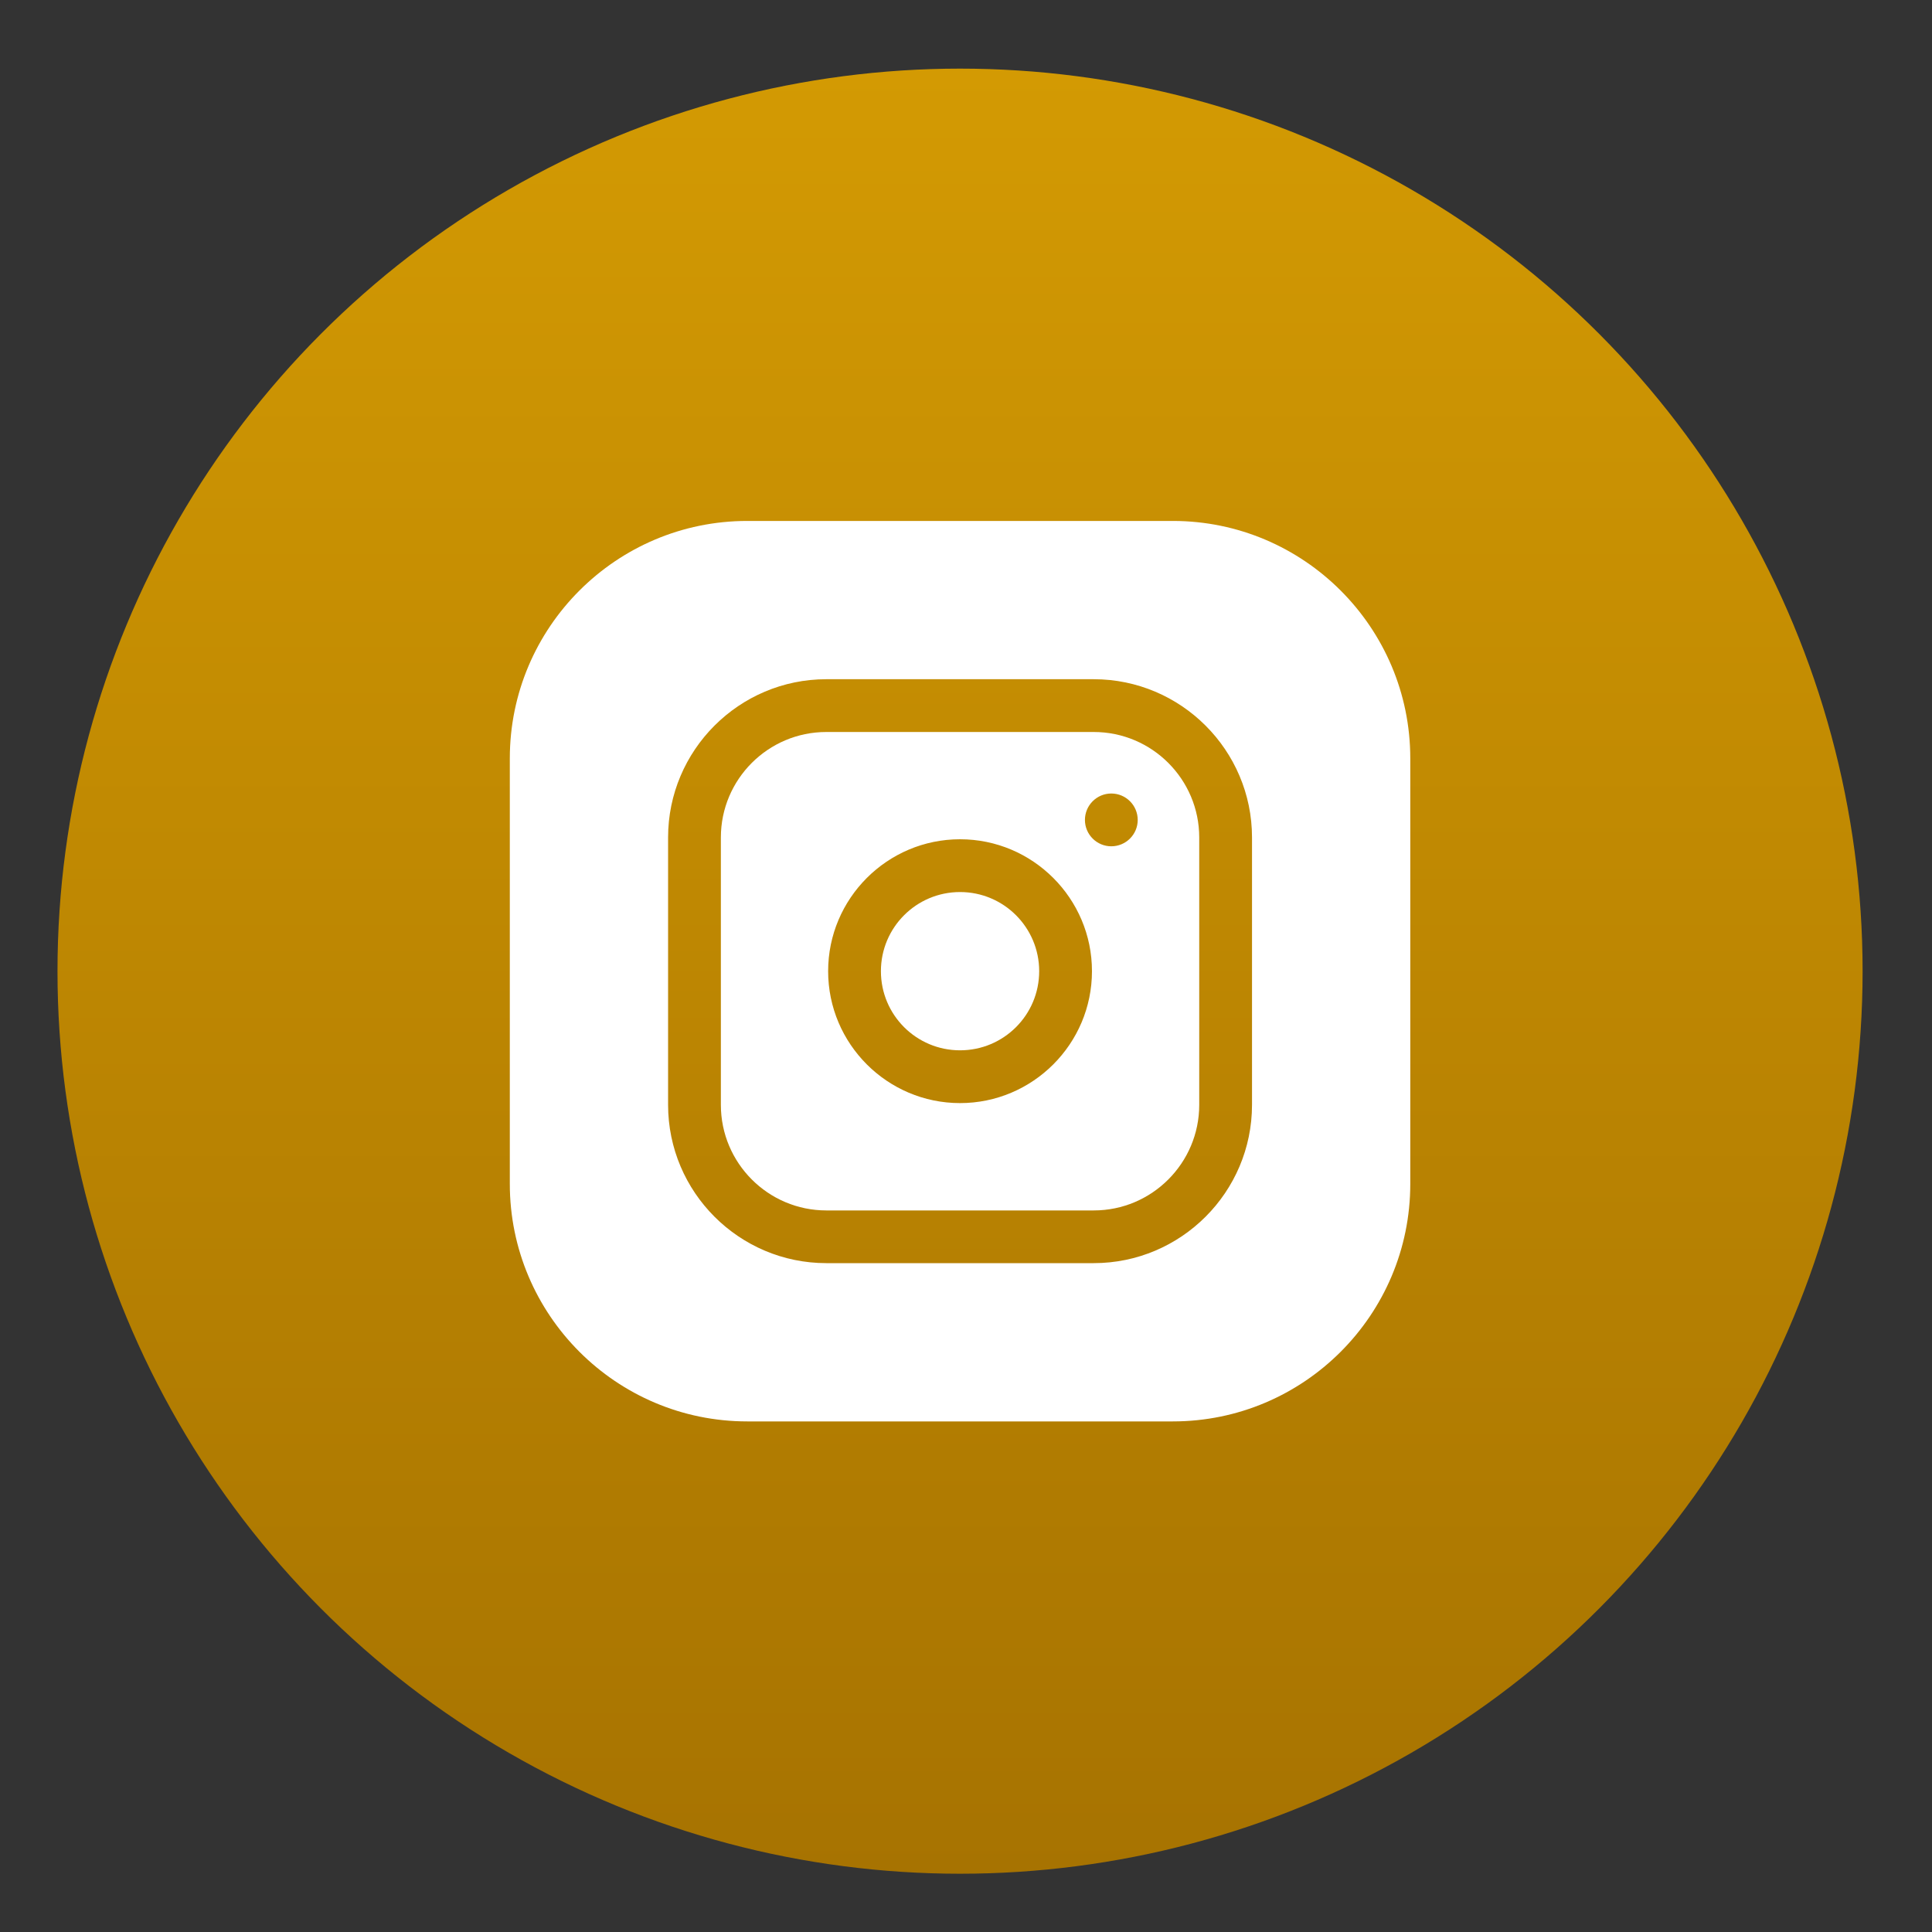
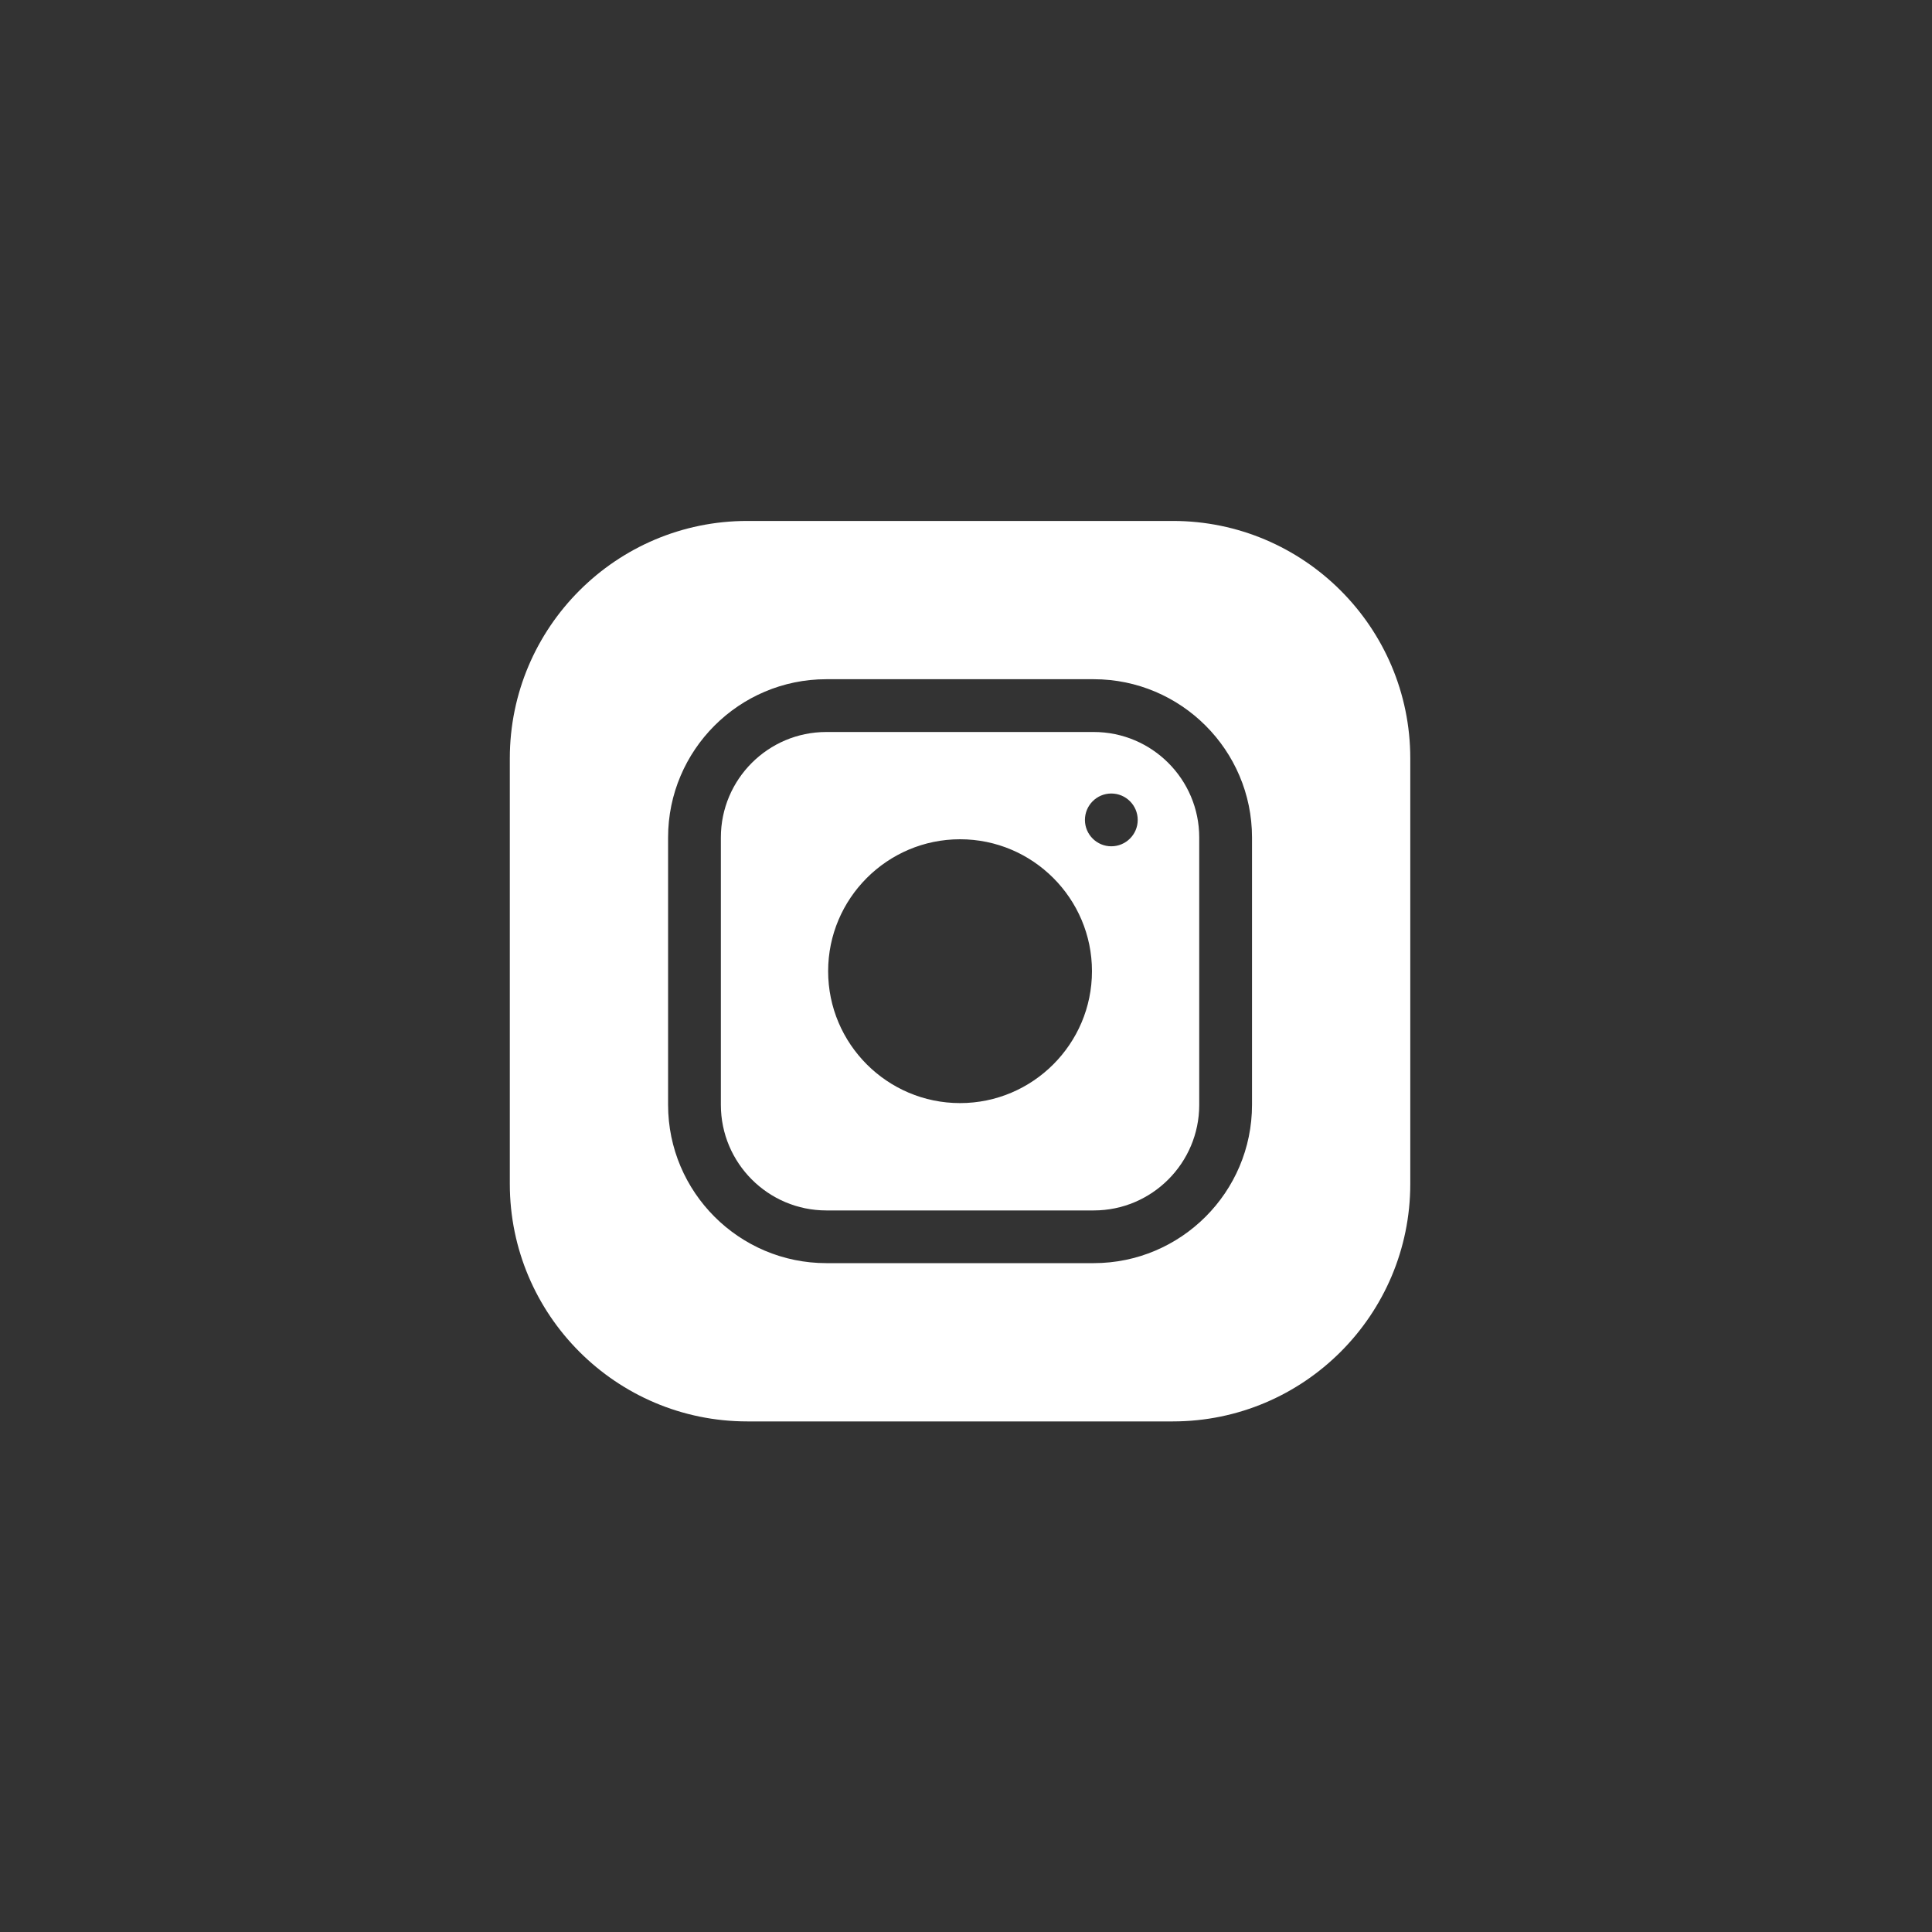
<svg xmlns="http://www.w3.org/2000/svg" fill="none" viewBox="0 0 25 25" height="25" width="25">
  <rect x="0" y="0" width="25" height="25" fill="#333333" stroke="none" />
-   <circle fill="url(#paint0_linear_183_1540)" r="11.679" cy="12.567" cx="12.423" />
-   <path fill="white" d="M13.447 12.567C13.447 13.133 12.989 13.591 12.423 13.591C11.857 13.591 11.399 13.133 11.399 12.567C11.399 12.002 11.857 11.543 12.423 11.543C12.989 11.543 13.447 12.002 13.447 12.567Z" />
  <path fill="white" d="M14.153 9.472H10.693C9.94 9.472 9.328 10.084 9.328 10.837V14.297C9.328 15.05 9.94 15.663 10.693 15.663H14.153C14.906 15.663 15.518 15.05 15.518 14.297V10.837C15.518 10.084 14.906 9.472 14.153 9.472ZM12.423 14.274C11.482 14.274 10.716 13.508 10.716 12.567C10.716 11.626 11.482 10.86 12.423 10.86C13.364 10.86 14.13 11.626 14.13 12.567C14.13 13.508 13.364 14.274 12.423 14.274ZM14.38 10.951C14.192 10.951 14.039 10.798 14.039 10.61C14.039 10.421 14.192 10.268 14.38 10.268C14.569 10.268 14.722 10.421 14.722 10.61C14.722 10.798 14.569 10.951 14.38 10.951Z" />
  <path fill="white" d="M15.177 6.741H9.669C7.975 6.741 6.597 8.119 6.597 9.813V15.32C6.597 17.015 7.975 18.393 9.669 18.393H15.177C16.871 18.393 18.249 17.015 18.249 15.32V9.813C18.249 8.119 16.871 6.741 15.177 6.741ZM16.201 14.296C16.201 15.426 15.282 16.345 14.152 16.345H10.693C9.564 16.345 8.645 15.426 8.645 14.296V10.837C8.645 9.708 9.564 8.789 10.693 8.789H14.152C15.282 8.789 16.201 9.708 16.201 10.837V14.296Z" />
  <defs>
    <linearGradient gradientUnits="userSpaceOnUse" y2="24.246" x2="12.423" y1="0.888" x1="12.423" id="paint0_linear_183_1540">
      <stop stop-color="#D39A03" />
      <stop stop-color="#A77301" offset="1" />
    </linearGradient>
  </defs>
</svg>